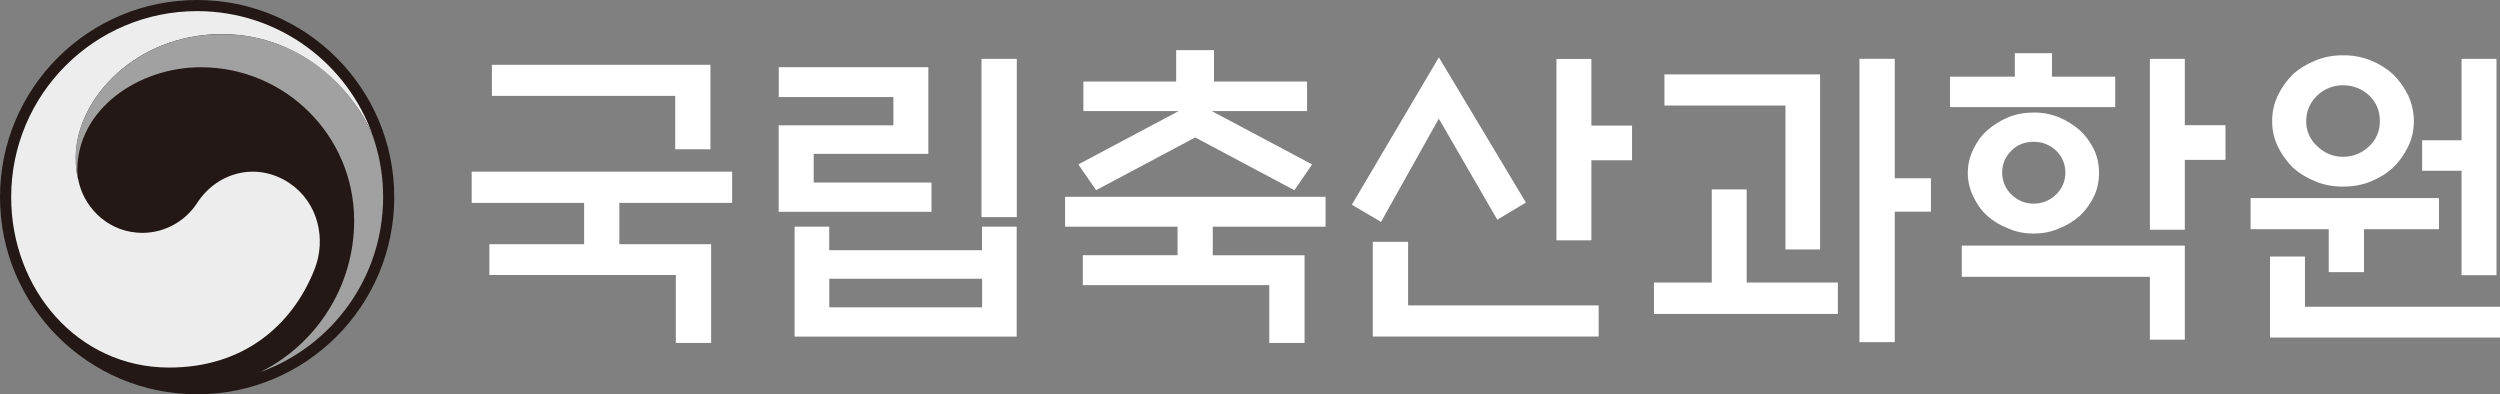
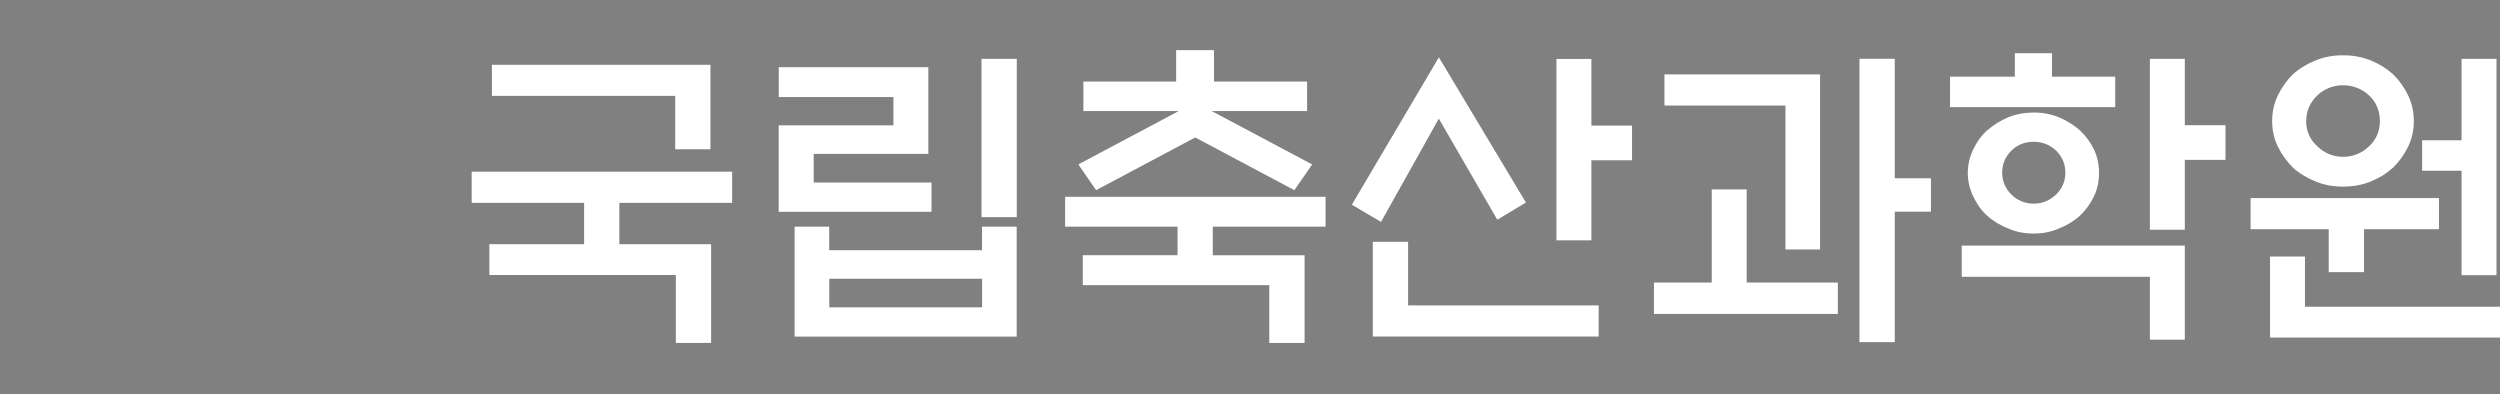
<svg xmlns="http://www.w3.org/2000/svg" id="_레이어_2" data-name="레이어 2" viewBox="0 0 984.52 155.27">
  <rect x="0" y="0" width="984.52" height="155.27" fill="#808080" stroke="none" />
  <defs>
    <style>
      .cls-1 {
        fill: #ededed;
      }

      .cls-2 {
        fill: #fff;
      }

      .cls-3 {
        fill: #231815;
      }

      .cls-4 {
        fill: #a2a1a1;
      }
    </style>
  </defs>
  <g id="Layer_1" data-name="Layer 1">
    <g>
-       <path class="cls-3" d="m155.26,77.63c0,42.88-34.75,77.65-77.63,77.65S0,120.51,0,77.63,34.75,0,77.63,0s77.63,34.75,77.63,77.63" />
-       <path class="cls-1" d="m114.12,72.21c-12.34-8.4-28.15-4.96-36.44,7.65-4.69,7.31-12.76,11.76-21.45,11.85-13.2,0-22.24-9.29-24.92-18.91h0c-.02-.1-.03-.17-.07-.27-.02-.1-.05-.22-.08-.32-1.05-4.01-1.32-5.92-1.32-10.19,0-22.99,23.58-48.58,57.55-48.58s54.69,26.47,59.82,41.2c-.08-.25-.17-.52-.25-.78C137.06,25.09,109.76,4.38,77.63,4.38,37.19,4.38,4.4,37.17,4.4,77.63c0,36.16,26.07,67.12,62.24,67.12,28.84,0,48.24-16.18,57.15-38.48,4.88-12.19,1.42-26.53-9.67-34.06" />
-       <path class="cls-4" d="m147.64,56.08c-4.28-14.35-24.34-42.62-60.28-42.62-33.97,0-57.55,25.59-57.55,48.58,0,4.27.27,6.18,1.32,10.19-.44-1.76-.68-3.52-.68-5.23,0-23.94,23.97-40.52,48.62-40.52,33.36,0,60.4,27.03,60.4,60.38,0,26.15-15.05,48.77-36.9,59.65h0c28.18-10.19,48.31-37.17,48.31-68.88,0-7.5-1.02-14.12-3.22-21.55" />
      <path class="cls-2" d="m193.72,25.48v12.27h72.19v21.03h13.87V25.51h-86.08l.03-.03Zm-1,70.67v12.14h73.43v26.77h13.9v-38.9h-36.15v-16.28h44.42v-12.27h-102.57v12.27h44.28v16.28h-37.31Zm174.14-24.28h-46.42v-11.27h45.15V26.46h-58.91v11.76h45.15v11.14h-45.18v34.04h60.18v-11.49h0l.03-.03Zm19.66,13.63h13.9V23.18h-13.9v62.32Zm.24,35.53h-60.18v-11.27h60.18v11.27Zm-73.81,11.52h87.43v-43.28h-13.65v9.25h-60.18v-9.25h-13.63v43.28h.03Zm151.24-88.81l-39.53,21.01,7,10.14,39.04-20.76,39.04,20.76,7-10.14-39.53-21.01h37.53v-11.63h-36.66v-12.38h-14.9v12.38h-36.53v11.63h37.53,0Zm-37.77,56.78v11.76h73.43v22.76h13.9v-34.52h-36.15v-11.27h44.42v-11.76h-102.57v11.76h44.28v11.25h-37.28l-.03.03Zm105.95-19.9l11.49,6.76,22.76-40.66,23.03,39.8,11.27-6.76-34.28-57.18-34.28,58.05h0Zm94.33-17.52h16.01v-13.65h-16.01v-26.25h-13.76v71.43h13.76v-31.52Zm-86.08,32.15v37.28h88.95v-12.27h-75.05v-25.04h-13.9v.03Zm176.14,3V29.29h-61.29v12.27h47.66v56.67h13.65-.03Zm-28.9,13v-36.66h-13.76v36.66h-22.76v12.38h72.43v-12.38h-35.9Zm58.29-27.9h14.27v-13.14h-14.25V23.16h-13.9v111.58h13.9v-51.42h0l-.03.03Zm61.94-53.15v-9.25h-14.63v9.25h-25.52v12h65.05v-12h-24.9Zm18.52,37.9c0-3.24-.62-6.38-2-9.25-1.35-2.81-3.22-5.38-5.52-7.52-2.46-2.14-5.24-3.87-8.25-5.14-3.19-1.27-6.57-1.92-10-1.87-3.62,0-6.89.62-10,1.87-3,1.27-5.79,3-8.25,5.14-2.38,2.14-4.14,4.62-5.52,7.52-1.38,2.87-2.14,6-2.14,9.25s.76,6.38,2.14,9.25c1.38,2.87,3.14,5.52,5.52,7.62,2.38,2.14,5.14,3.76,8.25,5,3.14,1.38,6.38,2,10,2s6.89-.62,10-2c3.03-1.16,5.81-2.87,8.25-5,2.24-2.14,4.14-4.76,5.52-7.62,1.38-2.89,2-6,2-9.25h0Zm-13.25-.14c0,3.38-1.24,6.25-3.62,8.62-2.49,2.38-5.52,3.62-8.89,3.62s-6.38-1.24-8.76-3.62c-2.35-2.24-3.65-5.38-3.62-8.62,0-3.38,1.24-6.27,3.62-8.62,2.38-2.38,5.38-3.51,8.76-3.51s6.38,1.14,8.89,3.51c2.38,2.38,3.62,5.24,3.62,8.62h0Zm47.04-5h16.01v-13.65h-16.01v-26.14h-13.76v67.29h13.76v-27.52.03Zm-87.84,46.04h74.08v24.76h13.76v-37.04h-87.84v12.27Zm164.65-61.29c0,3.87-1.38,7.25-4.24,9.9-2.87,2.76-6.38,4.14-10.25,4.14s-7.25-1.38-10.14-4.14c-2.84-2.51-4.43-6.11-4.38-9.9,0-4,1.51-7.38,4.38-10.14,2.73-2.6,6.35-4.03,10.14-4,3.87,0,7.38,1.38,10.25,4,2.89,2.76,4.24,6.14,4.24,10.14Zm13.38,0c0-3.62-.76-7-2.24-10.14-1.49-3.06-3.46-5.87-5.87-8.27-2.62-2.35-5.62-4.22-8.89-5.52-3.46-1.38-7.16-2.05-10.9-2-3.68-.05-7.35.62-10.76,2-3.38,1.38-6.38,3.14-9,5.52-2.38,2.38-4.38,5.14-5.89,8.27-1.51,3.16-2.27,6.62-2.24,10.14,0,3.62.73,6.89,2.24,10s3.51,5.87,5.89,8.25c2.62,2.38,5.62,4.14,9,5.52,3.38,1.38,6.89,2,10.76,2s7.52-.62,10.9-2,6.25-3.14,8.89-5.52c2.38-2.38,4.38-5.14,5.87-8.25s2.24-6.38,2.24-10Zm9.9,30.28h-74.19v12.27h30.77v16.9h13.9v-16.9h29.52v-12.27h0Zm8.89-22.76h-15.52v12h15.52v41.15h13.76V23.18h-13.76v32.01h0v.03Zm15.14,77.7v-12.14h-76.81v-19.76h-13.76v31.9h90.57Z" />
    </g>
  </g>
</svg>